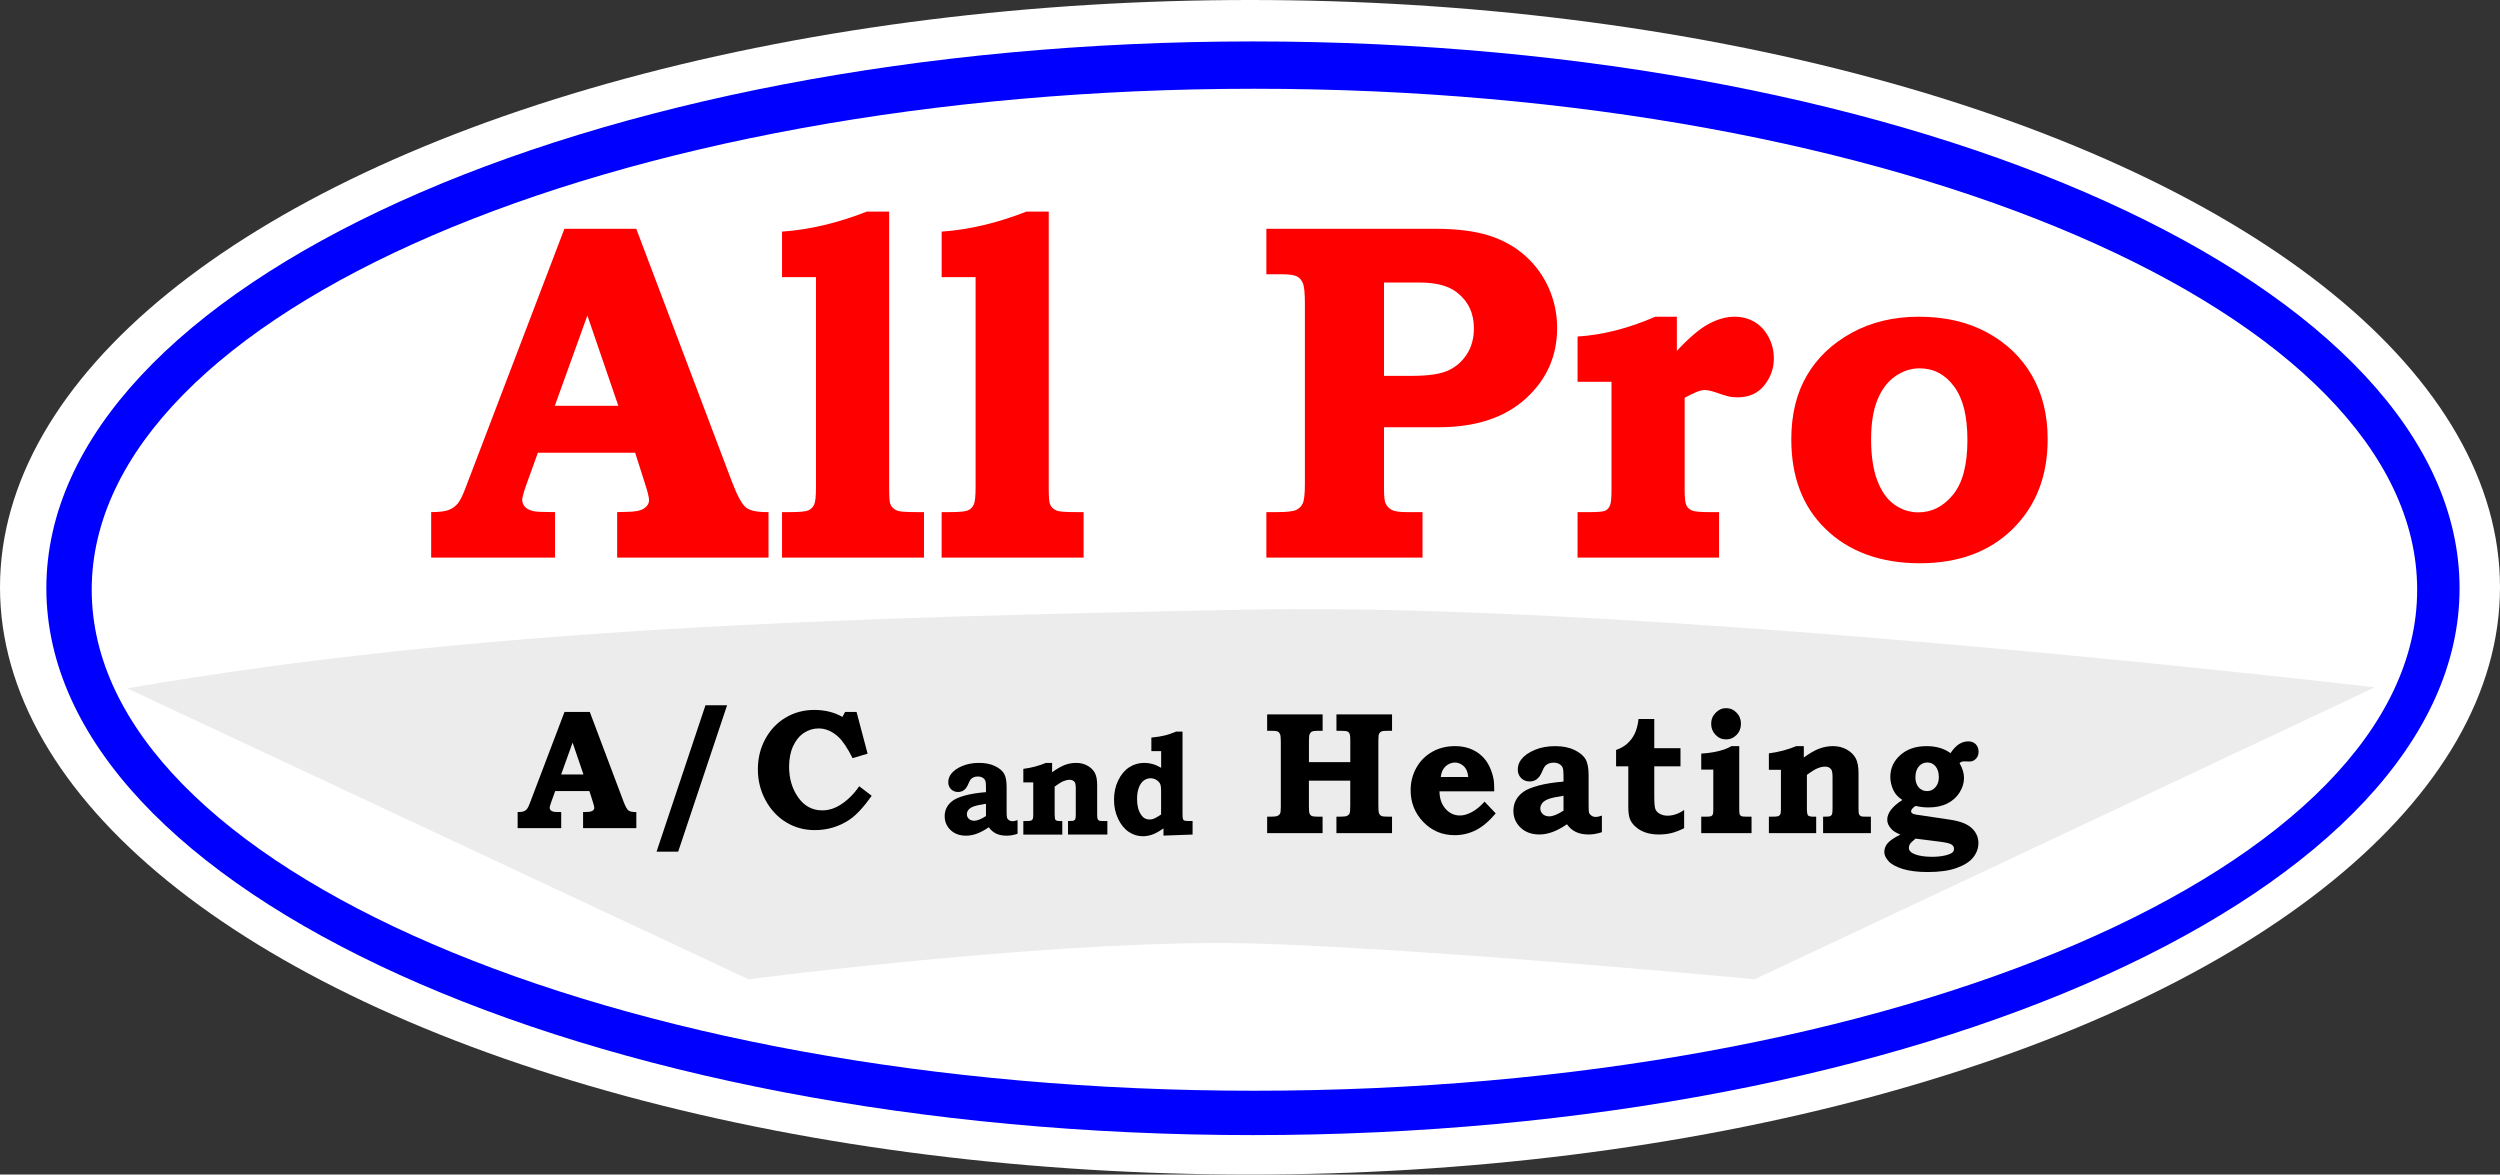
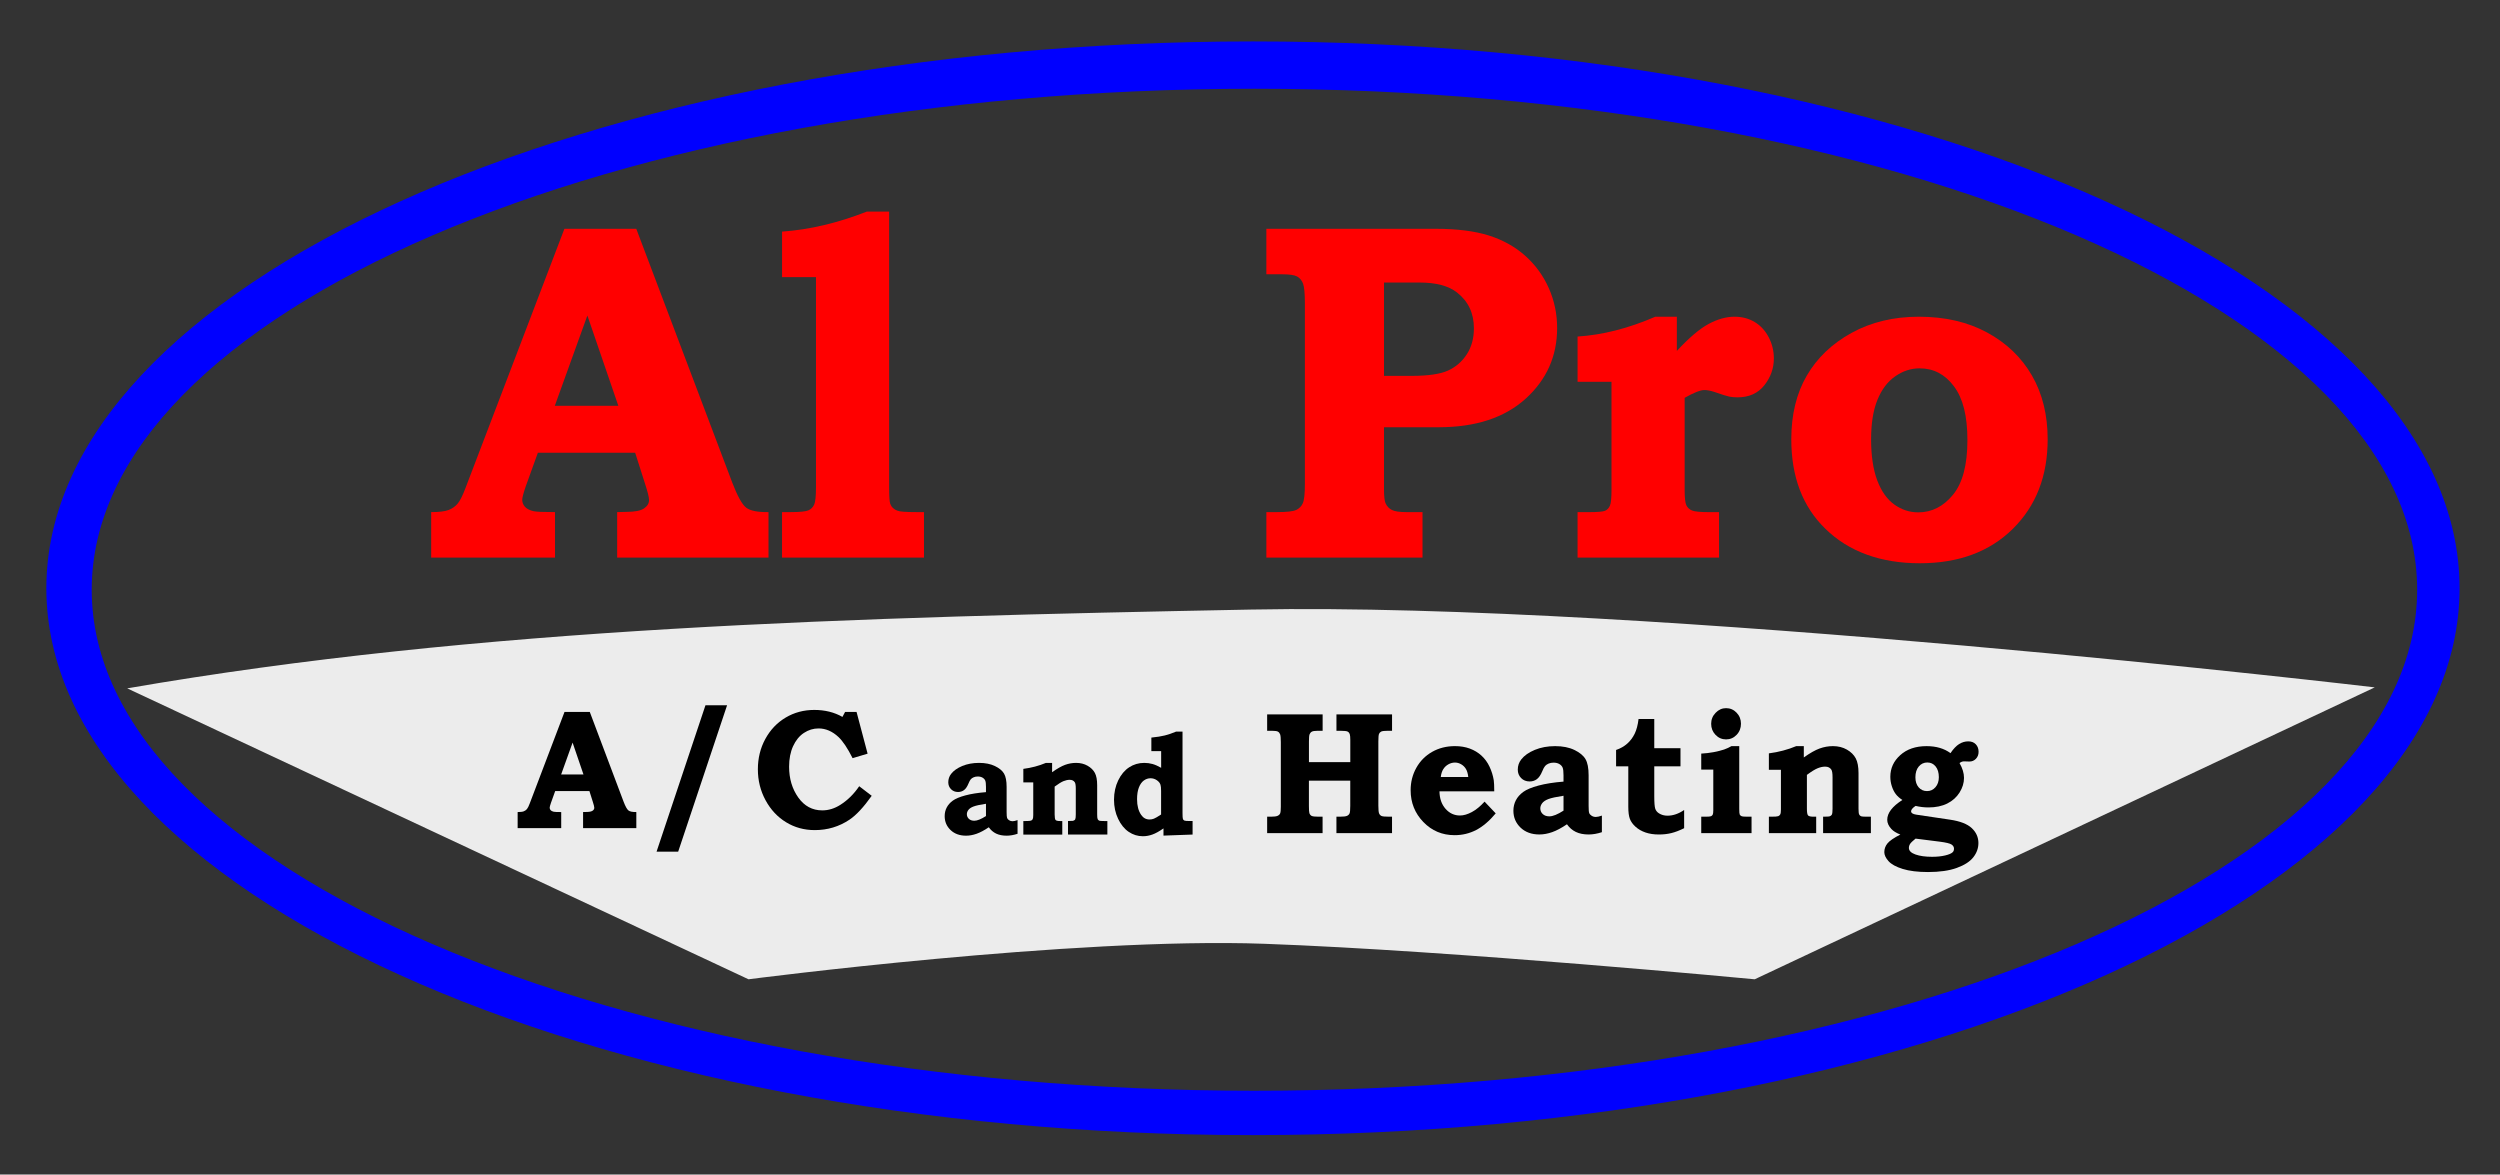
<svg xmlns="http://www.w3.org/2000/svg" id="b" viewBox="0 0 2535 1191">
  <rect x="0" y="0" width="2535" height="1191" fill="#333333" stroke="none" />
  <g id="c">
-     <ellipse cx="1267.5" cy="595.5" rx="1267.5" ry="595.5" style="fill:#fff;" />
    <path id="d" d="M1270.5,42C594.78,42,47,290.26,47,596.5s547.78,554.5,1223.5,554.5,1223.5-248.26,1223.5-554.5S1946.22,42,1270.5,42ZM1272,1106c-651.14,0-1179-227.44-1179-508S620.86,90,1272,90s1179,227.44,1179,508-527.86,508-1179,508Z" style="fill:blue;" />
    <path d="M759,993s330-43,523-36,497.28,36,497.28,36l628.72-296s-732.94-86.8-1139.47-78.9c-406.53,7.9-781.53,17.9-1139.53,79.9" style="fill:#ececec;" />
    <path d="M572.31,232h72.87l97.35,257.41c5.27,13.71,9.96,22.15,14.07,25.33,4.11,3.19,11.66,4.7,22.67,4.54v46.13h-153.47v-46.13l9.3-.24c8.53,0,14.5-1.15,17.91-3.47,3.41-2.31,5.12-5.14,5.12-8.48,0-2.87-1.48-8.76-4.42-17.69l-9.67-30.35h-98.63l-12.16,33.7c-2.48,7.17-3.72,11.87-3.72,14.1,0,2.55.89,4.86,2.67,6.93,1.78,2.07,4.69,3.59,8.72,4.54,2.63.64,9.92.96,21.86.96v46.13h-125.57v-46.13c8.06,0,13.94-.72,17.67-2.15,3.72-1.43,6.78-3.58,9.18-6.45,2.4-2.87,5.08-8.21,8.02-16.02l100.22-262.66ZM562.57,411.49h64.42l-31.39-91.56-33.03,91.56Z" style="fill:red;" />
    <path d="M901.58,214.55v279.63c0,9.4.39,14.98,1.16,16.73,1.08,3.19,3.49,5.5,7.21,6.93,2.33.96,8.6,1.43,18.83,1.43h8.14v46.13h-143.94v-46.13h8.84c9.3,0,15.27-.6,17.91-1.79,2.63-1.2,4.57-3.11,5.81-5.74,1.24-2.63,1.86-8.48,1.86-17.57v-213.19h-34.41v-46.13c27.75-1.93,56.43-8.71,86.04-20.32h22.56Z" style="fill:red;" />
-     <path d="M1063.42,214.55v279.63c0,9.4.39,14.98,1.16,16.73,1.08,3.19,3.49,5.5,7.21,6.93,2.33.96,8.6,1.43,18.83,1.43h8.14v46.13h-143.94v-46.13h8.84c9.3,0,15.27-.6,17.91-1.79,2.63-1.2,4.57-3.11,5.81-5.74,1.24-2.63,1.86-8.48,1.86-17.57v-213.19h-34.41v-46.13c27.75-1.93,56.43-8.71,86.04-20.32h22.56Z" style="fill:red;" />
    <path d="M1284.09,232h171.51c21.72,0,39.75,2.27,54.11,6.81,14.35,4.54,26.68,11.43,37,20.67,10.32,9.24,18.26,20.2,23.85,32.86,5.58,12.67,8.38,26.09,8.38,40.27,0,28.52-10.66,52.42-31.97,71.7-21.32,19.28-50.73,28.92-88.25,28.92h-55.34v62.38c0,7.81.54,12.75,1.63,14.82,1.39,3.03,3.52,5.26,6.39,6.69,2.87,1.43,7.71,2.15,14.53,2.15h16.51v46.13h-158.35v-46.13h10.99c9.67,0,16.06-.72,19.18-2.15s5.38-3.7,6.78-6.81,2.11-9.52,2.11-19.24v-183.32c0-10.19-.62-16.93-1.87-20.2-1.25-3.26-3.24-5.65-5.97-7.17-2.73-1.51-7.92-2.27-15.55-2.27h-15.67v-46.13ZM1403.38,286.49v94.65h27.67c16.9,0,29.3-1.79,37.21-5.38,7.91-3.59,14.26-9.08,19.07-16.49,4.8-7.41,7.21-16.21,7.21-26.41,0-15.3-5.74-27.4-17.21-36.33-8.53-6.69-21.16-10.04-37.9-10.04h-36.04Z" style="fill:red;" />
    <path d="M1700.33,321.15v34.66c12.43-13.38,23.19-22.5,32.28-27.37,9.09-4.86,17.83-7.29,26.22-7.29,7.61,0,14.41,1.79,20.39,5.38,5.98,3.58,10.72,8.72,14.22,15.42,3.5,6.69,5.25,13.86,5.25,21.51,0,10.04-3.23,19.12-9.68,27.25-6.45,8.12-15.5,12.19-27.16,12.19-3.11,0-5.87-.24-8.28-.72s-7.5-2.07-15.27-4.78c-4.04-1.27-7.38-1.91-10.02-1.91-4.04,0-10.73,2.63-20.05,7.89v93.45c0,7.97.58,13.15,1.74,15.54,1.16,2.39,3.06,4.15,5.7,5.26,2.63,1.12,8.37,1.67,17.21,1.67h10.23v46.13h-143.47v-46.13h11.94c8.58,0,13.93-.48,16.04-1.43,2.11-.96,3.71-2.63,4.8-5.02,1.09-2.39,1.64-7.73,1.64-16.01v-109.7h-34.41v-45.89c25.27-1.59,51.54-8.28,78.83-20.08h21.86Z" style="fill:red;" />
    <path d="M1945.65,321.15c26.51,0,49.61,5.34,69.29,16.01,19.68,10.68,34.84,25.21,45.46,43.62,10.62,18.4,15.93,39.95,15.93,64.65,0,37.28-11.78,67.56-35.34,90.82-23.57,23.27-55.03,34.89-94.41,34.89s-72.08-11.71-95.8-35.13c-22.94-22.31-34.41-52.5-34.41-90.58,0-25.01,5.23-46.52,15.7-64.53,10.46-18,25.62-32.46,45.46-43.38,19.84-10.91,42.55-16.37,68.13-16.37ZM1946.58,373.49c-8.84,0-17.13,2.71-24.88,8.13-7.75,5.42-13.76,13.38-18.02,23.9-4.27,10.52-6.39,23.9-6.39,40.15s2.09,30.59,6.28,41.59,9.96,19.12,17.32,24.38c7.36,5.26,15.46,7.89,24.3,7.89,13.64,0,25.35-5.93,35.11-17.8,9.77-11.87,14.65-30.31,14.65-55.33s-4.53-42.42-13.6-54.61c-9.07-12.19-20.66-18.28-34.76-18.28Z" style="fill:red;" />
    <path d="M572.42,721.92h25.63l34.25,90.94c1.85,4.84,3.5,7.83,4.95,8.95,1.44,1.13,4.1,1.66,7.98,1.6v16.3h-53.99v-16.3l3.27-.08c3,0,5.1-.41,6.3-1.22,1.2-.82,1.8-1.82,1.8-3,0-1.01-.52-3.1-1.55-6.25l-3.4-10.72h-34.7l-4.28,11.91c-.87,2.53-1.31,4.19-1.31,4.98,0,.9.31,1.72.94,2.45.63.73,1.65,1.27,3.07,1.6.93.23,3.49.34,7.69.34v16.3h-44.18v-16.3c2.83,0,4.91-.25,6.21-.76,1.31-.51,2.39-1.27,3.23-2.28.84-1.01,1.79-2.9,2.82-5.66l35.26-92.8ZM568.99,785.34h22.66l-11.04-32.35-11.62,32.35Z" />
    <path d="M737.25,715.17l-49.59,148.45h-21.92l49.59-148.45h21.92Z" />
    <path d="M856.94,721.92h11.61l11.2,42.3-15.22,4.56c-5.07-10.08-9.85-17.23-14.32-21.45-6.22-5.8-12.95-8.7-20.21-8.7-5.29,0-10.24,1.52-14.85,4.56-4.61,3.04-8.26,7.52-10.96,13.43-2.7,5.91-4.05,12.83-4.05,20.77,0,12.1,3.09,22.52,9.28,31.24,6.19,8.73,14.3,13.09,24.34,13.09,6.38,0,12.52-1.89,18.41-5.66,7.36-4.67,13.72-10.95,19.06-18.83l12.68,9.71c-8.23,11.6-15.75,19.67-22.56,24.23-10.52,7.04-22.24,10.55-35.15,10.55-10.74,0-20.45-2.66-29.14-7.98-8.69-5.32-15.63-12.76-20.81-22.33-5.18-9.57-7.77-20.01-7.77-31.33s2.52-21.52,7.56-30.78c5.04-9.26,11.91-16.48,20.6-21.66,8.69-5.18,18.38-7.77,29.06-7.77s20.35,2.36,28.53,7.09l2.7-5.07Z" />
    <path d="M999.78,803.22v-5.26c0-3.13-.25-5.28-.75-6.47-.5-1.18-1.41-2.17-2.72-2.95-1.32-.78-2.95-1.17-4.9-1.17-1.5,0-2.86.26-4.08.78-1.22.52-2.2,1.18-2.92,1.99-.73.81-1.56,2.37-2.52,4.69-1.22,2.94-2.69,5.05-4.39,6.33-1.7,1.28-3.71,1.92-6.02,1.92-2.9,0-5.28-.95-7.14-2.84-1.86-1.89-2.79-4.24-2.79-7.04,0-3.17.95-6,2.86-8.46,2.54-3.27,6.32-5.95,11.35-8.04,5.03-2.08,10.7-3.13,17-3.13s11.66,1.07,16.08,3.2c4.42,2.13,7.5,4.68,9.25,7.64,1.74,2.96,2.62,7.48,2.62,13.54v25.46c0,3.13.16,5.13.48,6.01.32.88,1,1.65,2.04,2.31,1.04.66,2.2,1,3.47,1s2.97-.38,5.1-1.14v13.87c-3.85,1.28-7.55,1.92-11.08,1.92-4.17,0-7.73-.71-10.67-2.13-2.95-1.42-5.42-3.56-7.41-6.4-4.53,3.08-8.65,5.27-12.34,6.58-3.69,1.3-7.26,1.96-10.71,1.96-6.48,0-11.72-1.91-15.71-5.72-3.99-3.82-5.98-8.52-5.98-14.11,0-3.18.69-6.09,2.07-8.75,1.38-2.65,3.44-4.98,6.19-6.97,2.74-1.99,6.98-3.76,12.71-5.3,5.73-1.54,12.7-2.64,20.91-3.31ZM999.78,815.03c-5.94.9-10.13,1.81-12.58,2.74-2.45.92-4.19,2.09-5.24,3.48-1.04,1.4-1.56,2.83-1.56,4.3,0,1.9.68,3.48,2.04,4.76,1.36,1.28,3.2,1.92,5.51,1.92,1.5,0,3.23-.4,5.2-1.21,1.97-.8,4.18-1.99,6.63-3.55v-12.44Z" />
    <path d="M1066.83,773.57v9.46c5.12-3.65,9.51-6.14,13.16-7.47,3.65-1.33,7.38-1.99,11.19-1.99,4.4,0,8.28.97,11.66,2.92,3.38,1.94,5.84,4.37,7.38,7.29,1.54,2.92,2.31,7.05,2.31,12.41v29.58c0,2.51.17,4.12.51,4.84s.87,1.23,1.6,1.56c.54.24,2.18.36,4.9.36h3.33v13.72h-39.91v-13.72c3.04-.05,4.74-.12,5.1-.21,1.13-.33,1.88-.87,2.24-1.63.36-.76.54-2.39.54-4.9v-26.05c0-3.36-.34-5.54-1.02-6.53-1.09-1.66-2.81-2.48-5.17-2.48-1.95,0-4.04.45-6.26,1.35-2.22.9-5.21,2.75-8.98,5.54v28.18c0,3.08.32,4.97.96,5.68.64.71,2.17,1.06,4.6,1.06h2.19v13.72h-39.5v-13.72h1.97c3.13,0,5.07-.14,5.81-.43.75-.28,1.31-.78,1.7-1.49.38-.71.58-2.11.58-4.19v-33.07h-10.06v-13.72c8.14-1.06,15.76-3.07,22.86-6.04h6.31Z" />
    <path d="M1199.08,741.86v82.69c0,3.27.14,5.25.41,5.94.27.69.74,1.2,1.39,1.53.66.33,2.39.5,5.2.5h3.2v13.72l-29.51,1.07v-7.32c-4.26,2.99-8,5.06-11.22,6.22-3.22,1.16-6.44,1.74-9.65,1.74-5.21,0-10.01-1.48-14.38-4.44-4.38-2.96-7.96-7.36-10.74-13.19-2.79-5.83-4.18-12.3-4.18-19.41s1.42-13.73,4.25-19.59c2.84-5.85,6.54-10.28,11.1-13.26s9.66-4.48,15.29-4.48c2.9,0,5.68.37,8.34,1.1,2.66.74,5.59,2.03,8.82,3.88v-16.92h-9.93v-13.72c5.61-.57,10.17-1.29,13.67-2.17,3.51-.88,7.29-2.17,11.36-3.88h6.58ZM1177.35,825.91v-23.82c0-2.99-.21-5.09-.61-6.33-.54-1.75-1.78-3.29-3.71-4.62s-4.07-1.99-6.43-1.99-4.72.77-6.81,2.31c-2.09,1.54-3.74,3.9-4.97,7.08-1.23,3.18-1.84,7.13-1.84,11.87,0,6.59,1.38,11.88,4.15,15.86,2.13,3.13,4.97,4.69,8.51,4.69,1.54,0,3.02-.27,4.42-.82,1.41-.54,3.84-1.96,7.29-4.23Z" />
    <path d="M1284.94,724.37h56.21v16.66h-5.17c-2.85,0-4.79.3-5.83.91-1.04.6-1.78,1.47-2.22,2.59-.44,1.12-.66,3.55-.66,7.29v20.98h41.93v-22.53c0-2.76-.17-4.63-.5-5.61-.44-1.38-1.18-2.33-2.23-2.85-1.05-.52-3.36-.78-6.93-.78h-4.38v-16.66h56.38v16.66h-4.71c-3.19,0-5.31.27-6.36.82-1.05.55-1.77,1.35-2.19,2.42-.41,1.07-.62,3.58-.62,7.55v65.26c0,4.03.26,6.63.78,7.81.52,1.18,1.32,2.02,2.39,2.5,1.07.49,3.54.73,7.39.73h3.3v16.66h-56.38v-16.66h3.71c3.47,0,5.82-.29,7.06-.86,1.24-.57,2.09-1.41,2.56-2.5.47-1.09.7-3.65.7-7.68v-25.47h-41.93v25.47c0,4.03.16,6.53.49,7.51.55,1.44,1.39,2.39,2.54,2.85,1.15.46,3.47.69,6.97.69h3.86v16.66h-56.21v-16.66h3.82c3.21,0,5.45-.29,6.72-.86,1.27-.57,2.15-1.38,2.62-2.42s.71-3.31.71-6.82v-65.43c0-4.08-.24-6.75-.71-7.98-.47-1.24-1.21-2.14-2.2-2.72-1-.58-2.93-.86-5.81-.86h-5.15v-16.66Z" />
    <path d="M1505.34,812.85l11.31,11.91c-6.49,7.77-13.11,13.39-19.85,16.88-6.74,3.48-14.02,5.22-21.83,5.22-12.55,0-23.11-4.45-31.7-13.34-8.58-8.89-12.88-19.64-12.88-32.24,0-8.29,1.93-15.87,5.78-22.75,3.85-6.88,9.19-12.26,16.01-16.14,6.82-3.88,14.55-5.83,23.2-5.83,5.5,0,10.51.83,15.02,2.5,4.51,1.67,8.46,4.06,11.85,7.17,3.38,3.11,6.11,6.86,8.17,11.26s3.48,8.96,4.25,13.68c.33,2.36.5,6.1.5,11.22h-55.55c.11,7.31,2.16,13.22,6.15,17.74s8.87,6.78,14.65,6.78c3.69,0,7.7-1.17,12.05-3.5,4.35-2.33,8.64-5.86,12.88-10.58ZM1488.83,787.91c-.39-3.45-1.17-6.17-2.36-8.16s-2.79-3.57-4.8-4.75c-2.01-1.18-4.13-1.77-6.33-1.77-2.32,0-4.55.6-6.71,1.81-2.15,1.21-3.88,2.85-5.17,4.92-1.3,2.07-2.14,4.72-2.52,7.94h27.9Z" />
    <path d="M1585.4,792.57v-6.39c0-3.8-.3-6.42-.91-7.86-.61-1.44-1.71-2.63-3.3-3.58-1.6-.95-3.58-1.42-5.94-1.42-1.82,0-3.47.32-4.95.95-1.49.63-2.67,1.44-3.55,2.42-.88.98-1.9,2.88-3.05,5.7-1.49,3.57-3.26,6.13-5.32,7.68-2.06,1.55-4.5,2.33-7.3,2.33-3.52,0-6.41-1.15-8.67-3.45-2.26-2.3-3.38-5.15-3.38-8.55,0-3.85,1.16-7.28,3.47-10.27,3.08-3.97,7.68-7.22,13.79-9.75,6.11-2.53,12.99-3.8,20.64-3.8s14.16,1.29,19.52,3.88c5.37,2.59,9.11,5.68,11.23,9.28,2.12,3.6,3.18,9.08,3.18,16.44v30.9c0,3.8.19,6.23.58,7.29.38,1.07,1.21,2,2.48,2.81,1.27.81,2.67,1.21,4.21,1.21s3.6-.46,6.19-1.38v16.83c-4.68,1.55-9.16,2.33-13.46,2.33-5.06,0-9.38-.86-12.96-2.59-3.58-1.73-6.58-4.32-9-7.77-5.5,3.74-10.5,6.4-14.98,7.98-4.49,1.58-8.82,2.37-13,2.37-7.87,0-14.23-2.32-19.07-6.95-4.84-4.63-7.26-10.34-7.26-17.14,0-3.85.84-7.39,2.52-10.62,1.68-3.22,4.18-6.04,7.51-8.46,3.33-2.42,8.47-4.56,15.44-6.43,6.96-1.87,15.42-3.21,25.38-4.01ZM1585.4,806.9c-7.21,1.09-12.3,2.2-15.27,3.32s-5.09,2.53-6.36,4.23c-1.27,1.7-1.9,3.44-1.9,5.22,0,2.3.83,4.23,2.48,5.78,1.65,1.55,3.88,2.33,6.69,2.33,1.82,0,3.92-.49,6.32-1.47,2.39-.98,5.08-2.42,8.05-4.32v-15.11Z" />
    <path d="M1677.43,729.04v29.61h26.58v18.39h-26.58v30.04c0,6.79.34,11.15,1.03,13.08.69,1.93,1.97,3.47,3.84,4.62,2.48,1.55,5.31,2.33,8.5,2.33,5.67,0,11.31-1.93,16.92-5.78v18.47c-4.79,2.36-9.12,4.01-13,4.96-3.88.95-8.08,1.42-12.59,1.42-5.12,0-9.64-.68-13.58-2.03-3.94-1.35-7.29-3.28-10.07-5.78-2.78-2.5-4.71-5.17-5.78-7.99-1.07-2.82-1.61-6.91-1.61-12.26v-41.09h-12.38v-16.57c4.4-1.5,8.17-3.64,11.31-6.43,3.14-2.79,5.65-6.14,7.55-10.06,1.9-3.91,3.21-8.89,3.92-14.93h15.93Z" />
    <path d="M1763.6,756.57v63.79c0,3.05.17,4.92.5,5.61s.92,1.22,1.77,1.6c.85.38,2.77.56,5.74.56h4.46v16.66h-51.01v-16.66h4.38c2.86,0,4.69-.16,5.49-.47.8-.32,1.39-.85,1.77-1.6.38-.75.58-2.25.58-4.49v-41.18h-12.22v-16.23c4.35-.23,8.51-.72,12.51-1.47,3.99-.75,7.55-1.64,10.69-2.68,2.04-.69,4.54-1.84,7.51-3.45h7.84ZM1750.23,718.07c4.18,0,7.75,1.54,10.69,4.62,2.94,3.08,4.42,6.81,4.42,11.18s-1.47,8.19-4.42,11.26c-2.94,3.08-6.51,4.62-10.69,4.62s-7.75-1.54-10.69-4.62c-2.94-3.08-4.42-6.8-4.42-11.18s1.51-8.04,4.54-11.18c3.03-3.14,6.55-4.7,10.57-4.7Z" />
    <path d="M1829.06,756.57v11.48c6.22-4.43,11.54-7.45,15.97-9.06,4.43-1.61,8.96-2.42,13.58-2.42,5.34,0,10.06,1.18,14.16,3.54,4.1,2.36,7.08,5.31,8.96,8.85,1.87,3.54,2.81,8.56,2.81,15.06v35.91c0,3.05.21,5.01.62,5.87.41.86,1.06,1.5,1.94,1.9.66.29,2.64.43,5.94.43h4.04v16.66h-48.46v-16.66c3.69-.06,5.75-.14,6.19-.26,1.38-.4,2.28-1.06,2.72-1.98.44-.92.66-2.9.66-5.95v-31.63c0-4.08-.41-6.72-1.24-7.93-1.32-2.01-3.41-3.02-6.27-3.02-2.37,0-4.9.55-7.59,1.64-2.7,1.09-6.33,3.33-10.9,6.72v34.21c0,3.74.39,6.03,1.17,6.9.78.86,2.64,1.29,5.58,1.29h2.66v16.66h-47.96v-16.66h2.39c3.8,0,6.15-.17,7.06-.52.91-.35,1.6-.95,2.06-1.81.47-.86.7-2.56.7-5.08v-40.15h-12.22v-16.66c9.88-1.28,19.13-3.73,27.75-7.34h7.66Z" />
    <path d="M1977.8,763.69c2.92-4.33,5.83-7.4,8.75-9.22,2.92-1.82,6-2.73,9.25-2.73s5.8.99,7.68,2.98c1.87,1.99,2.81,4.53,2.81,7.64,0,2.82-.9,5.17-2.68,7.04-1.79,1.87-4,2.81-6.65,2.81l-2.72-.09-2.81-.09c-1.49,0-2.97.58-4.46,1.73,3.03,5.25,4.54,10.26,4.54,15.05,0,5.07-1.5,10-4.5,14.79-3,4.79-7.16,8.5-12.46,11.16-5.31,2.65-11.68,3.98-19.11,3.98-2.15,0-4.31-.13-6.48-.39s-4.36-.65-6.56-1.17c-1.49.98-2.61,1.93-3.38,2.85-.77.92-1.16,1.78-1.16,2.58,0,1.78,1.76,2.93,5.28,3.45l34.17,5.08c10.18,1.49,17.53,4.34,22.04,8.54,4.51,4.25,6.77,9.31,6.77,15.17,0,5.17-1.71,9.96-5.12,14.36-3.41,4.4-8.98,8-16.72,10.82-7.73,2.82-17.49,4.22-29.26,4.22-10.35,0-18.9-1.05-25.67-3.15-6.77-2.1-11.57-4.74-14.4-7.93-2.83-3.19-4.25-6.22-4.25-9.1,0-3.28,1.06-6.22,3.18-8.84,2.12-2.62,6.48-5.62,13.08-9.01-4.07-1.55-7.13-3.45-9.16-5.7-2.75-2.99-4.13-6.07-4.13-9.24,0-3.45,1.28-6.85,3.84-10.19,2.56-3.34,6.4-6.65,11.52-9.93-2.86-1.84-5.1-3.84-6.73-6-1.62-2.16-2.94-4.79-3.96-7.9-1.02-3.11-1.53-6.3-1.53-9.59,0-8.63,3.37-15.98,10.11-22.02,6.74-6.04,15.61-9.07,26.62-9.07,4.9,0,9.37.59,13.41,1.78,4.04,1.19,7.66,2.96,10.86,5.34ZM1942.39,850.35c-2.92,2.36-4.77,4.15-5.57,5.39-.8,1.24-1.2,2.6-1.2,4.09,0,2.81,2.2,5.01,6.6,6.59,4.4,1.58,10.04,2.37,16.92,2.37,5.01,0,9.44-.46,13.29-1.38,3.85-.92,6.41-2.04,7.68-3.36.83-.86,1.24-2.04,1.24-3.53,0-1.67-.83-3.06-2.48-4.18-1.65-1.12-5.64-2.08-11.97-2.89l-24.52-3.1ZM1954.36,773.15c-3.52,0-6.43,1.35-8.71,4.06-2.28,2.71-3.43,6.36-3.43,10.96,0,4.26,1.1,7.65,3.3,10.19,2.2,2.53,5.04,3.8,8.5,3.8s6.26-1.31,8.54-3.93c2.28-2.62,3.43-6,3.43-10.14,0-4.6-1.09-8.24-3.26-10.92-2.17-2.68-4.97-4.01-8.38-4.01Z" />
  </g>
</svg>